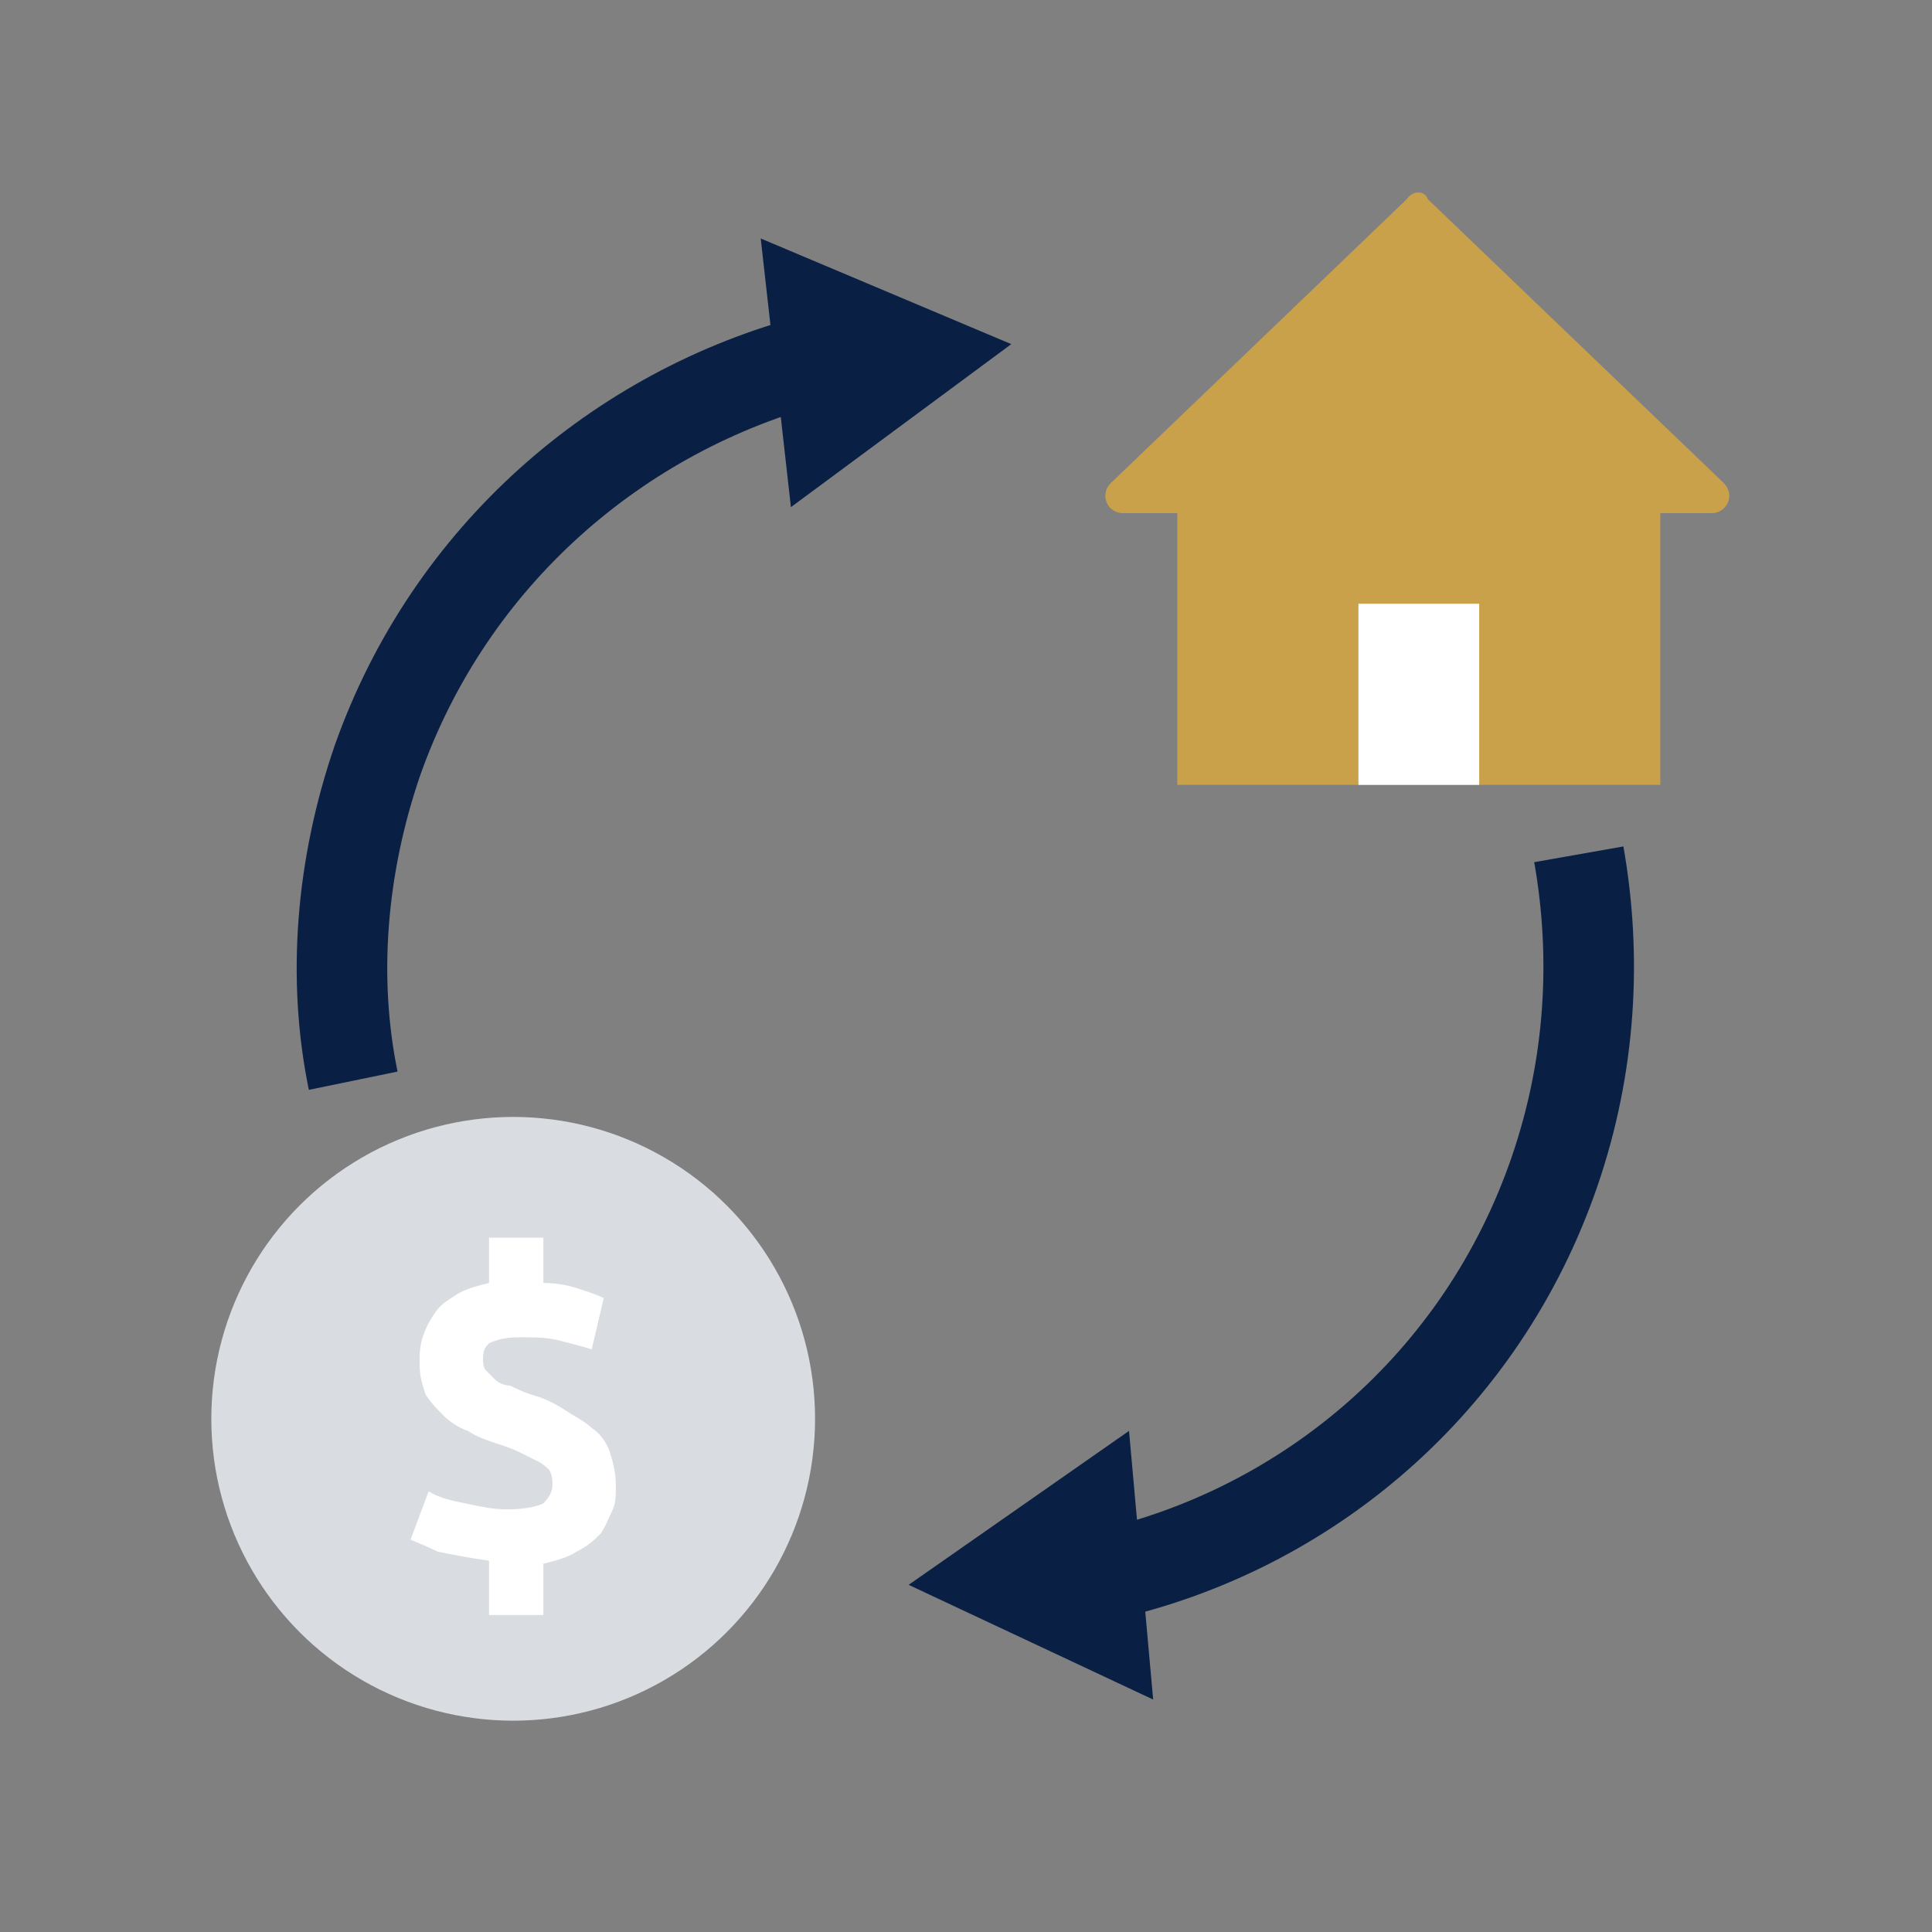
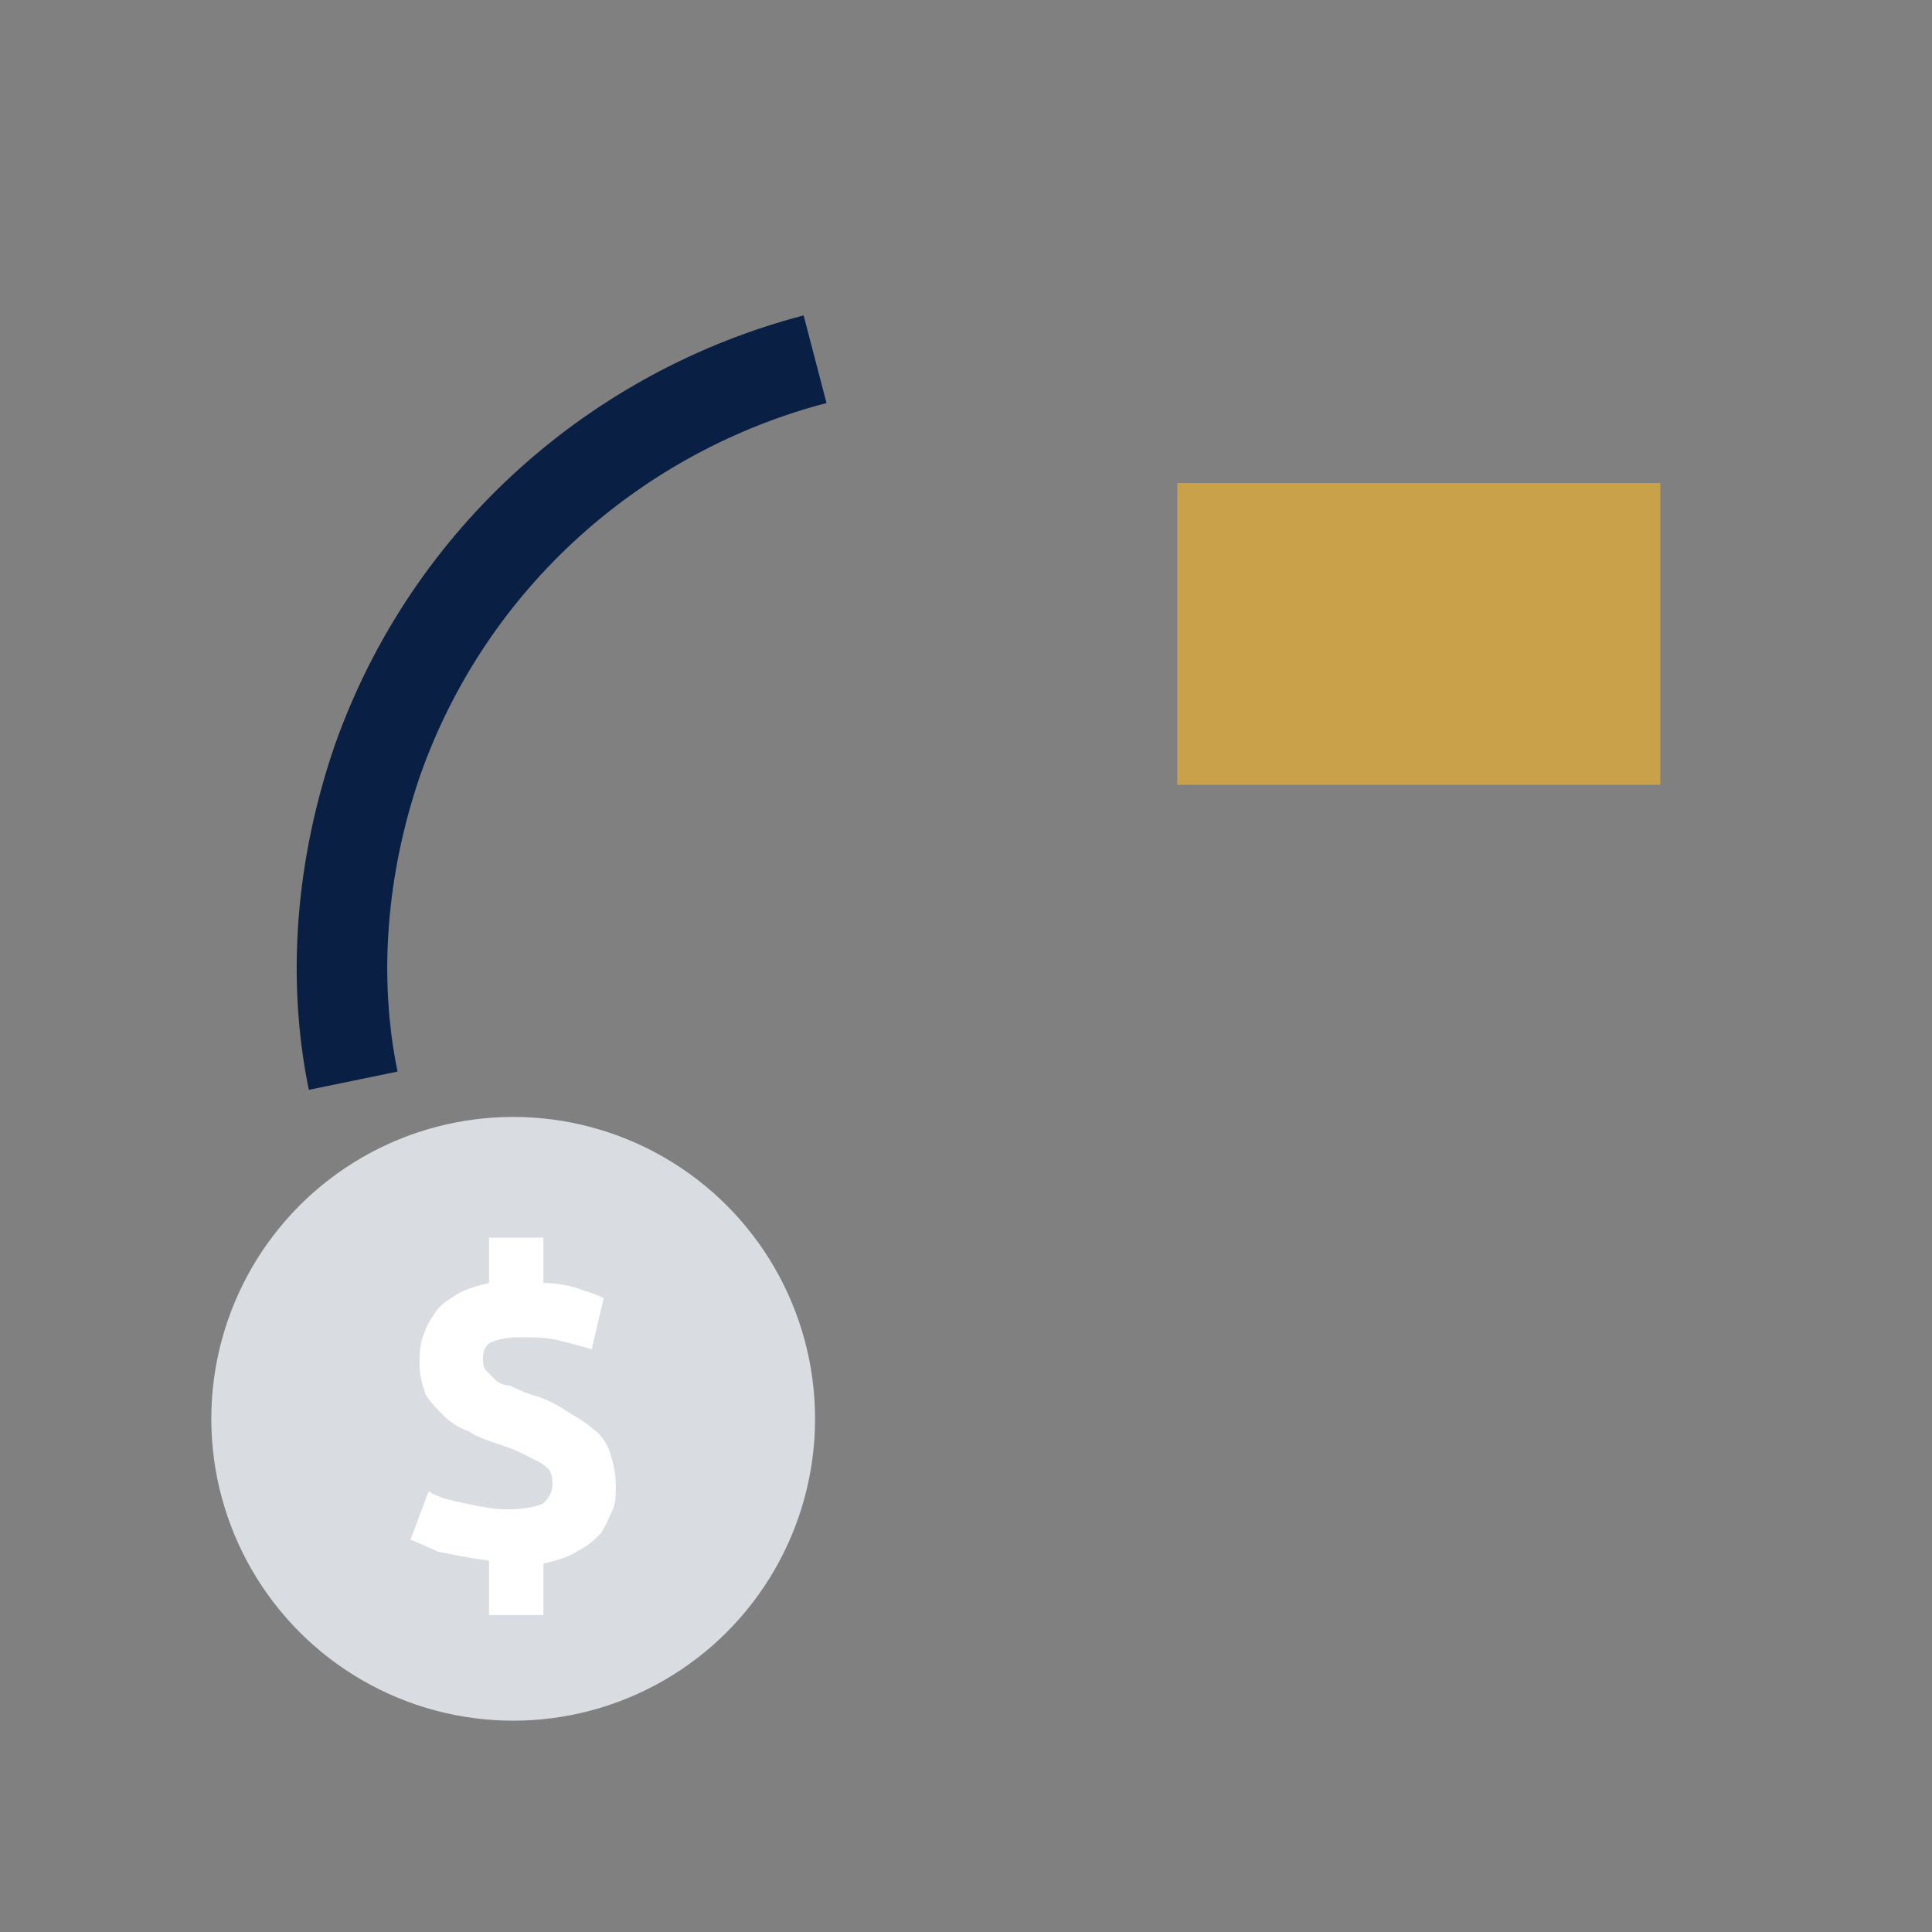
<svg xmlns="http://www.w3.org/2000/svg" id="Layer_1" version="1.1" viewBox="0 0 64 64" xml:space="preserve" enable-background="new 0 0 64 64">
  <rect x="0" y="0" width="64" height="64" fill="#808080" stroke="none" />
  <path d="M11.7 35.8c-.7-3.4-.4-7.1.8-10.6 2.4-6.8 8-11.6 14.5-13.3" fill="none" stroke="#0a1f44" stroke-width="3" stroke-miterlimit="10" class="stroke-0478ed" />
-   <path d="m26.2 16.8 7.3-5.4-8.3-3.5z" fill="#0a1f44" class="fill-0478ed" />
-   <path d="M52.3 28.3c.6 3.4.4 7-.8 10.5-2.4 7-8.2 11.9-15 13.4" fill="none" stroke="#0a1f44" stroke-width="3" stroke-miterlimit="10" class="stroke-0478ed" />
-   <path d="m37.4 47.4-7.3 5.1 8.1 3.8z" fill="#0a1f44" class="fill-0478ed" />
  <path d="M39 16h16v10H39z" fill="#c9a14a" class="fill-56aaff" />
-   <path d="M46.6 6.6 36.8 16c-.4.4-.1 1 .4 1h19.5c.5 0 .8-.6.4-1l-9.8-9.4c-.1-.3-.5-.3-.7 0z" fill="#c9a14a" class="fill-56aaff" />
-   <path d="M45 20h4v6h-4z" fill="#ffffff" class="fill-ffffff" />
  <circle cx="17" cy="47" r="10" fill="#d9dce1" class="fill-d9dce1" />
  <path d="M16.2 51.7c-.7-.1-1.2-.2-1.7-.3-.4-.2-.7-.3-.9-.4l.6-1.6c.3.2.7.3 1.2.4.5.1.9.2 1.4.2.6 0 1-.1 1.2-.2.2-.2.3-.4.3-.6 0-.2 0-.3-.1-.5-.1-.1-.2-.2-.4-.3l-.6-.3c-.2-.1-.5-.2-.8-.3-.3-.1-.6-.2-.9-.4-.3-.1-.6-.3-.8-.5-.2-.2-.4-.4-.6-.7-.1-.3-.2-.6-.2-1 0-.3 0-.6.1-.9s.2-.5.4-.8.4-.4.7-.6c.3-.2.7-.3 1.1-.4V41H18v1.5c.5 0 .9.1 1.2.2.3.1.6.2.8.3l-.4 1.7c-.3-.1-.7-.2-1.1-.3-.4-.1-.8-.1-1.3-.1s-.8.1-1 .2c-.1.1-.2.2-.2.5 0 .1 0 .3.1.4l.3.3c.1.1.3.2.5.2.2.1.4.2.7.3.4.1.8.3 1.1.5.3.2.7.4.9.6.3.2.5.5.6.8s.2.7.2 1.1c0 .3 0 .6-.1.8s-.2.5-.4.8c-.2.2-.4.4-.8.6-.3.2-.7.3-1.1.4v1.7h-1.8v-1.8z" fill="#ffffff" class="fill-ffffff" />
</svg>